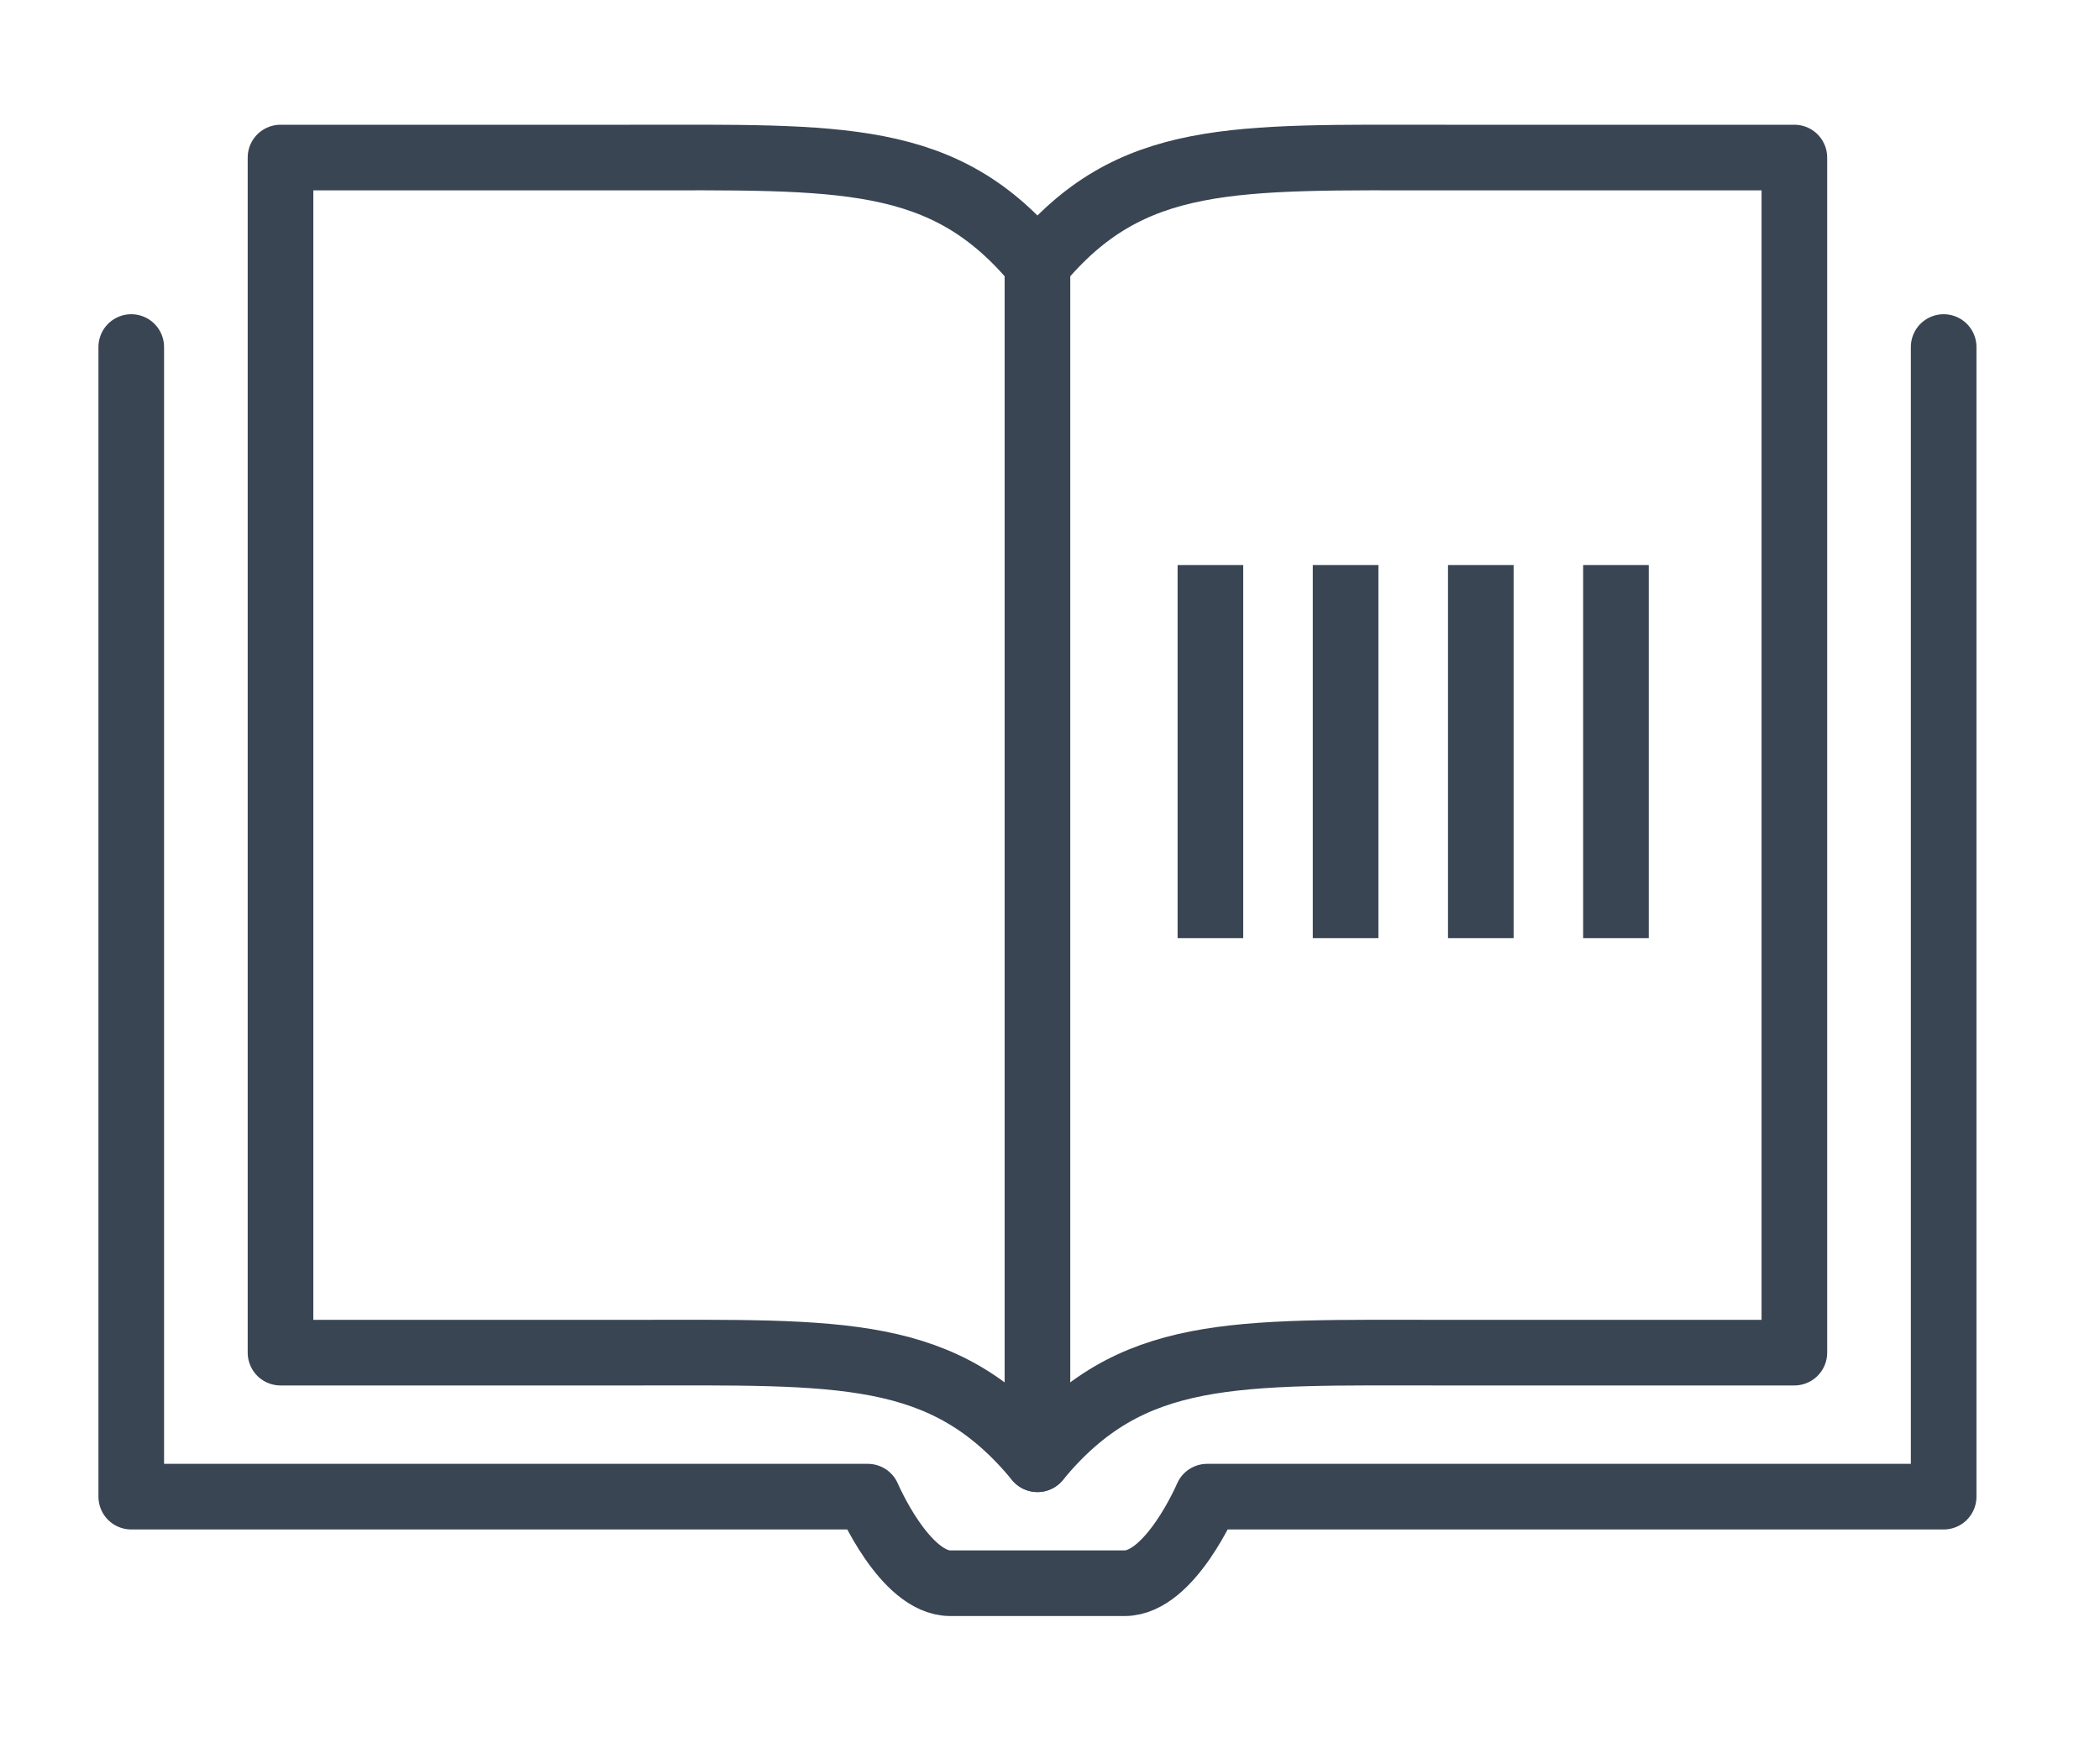
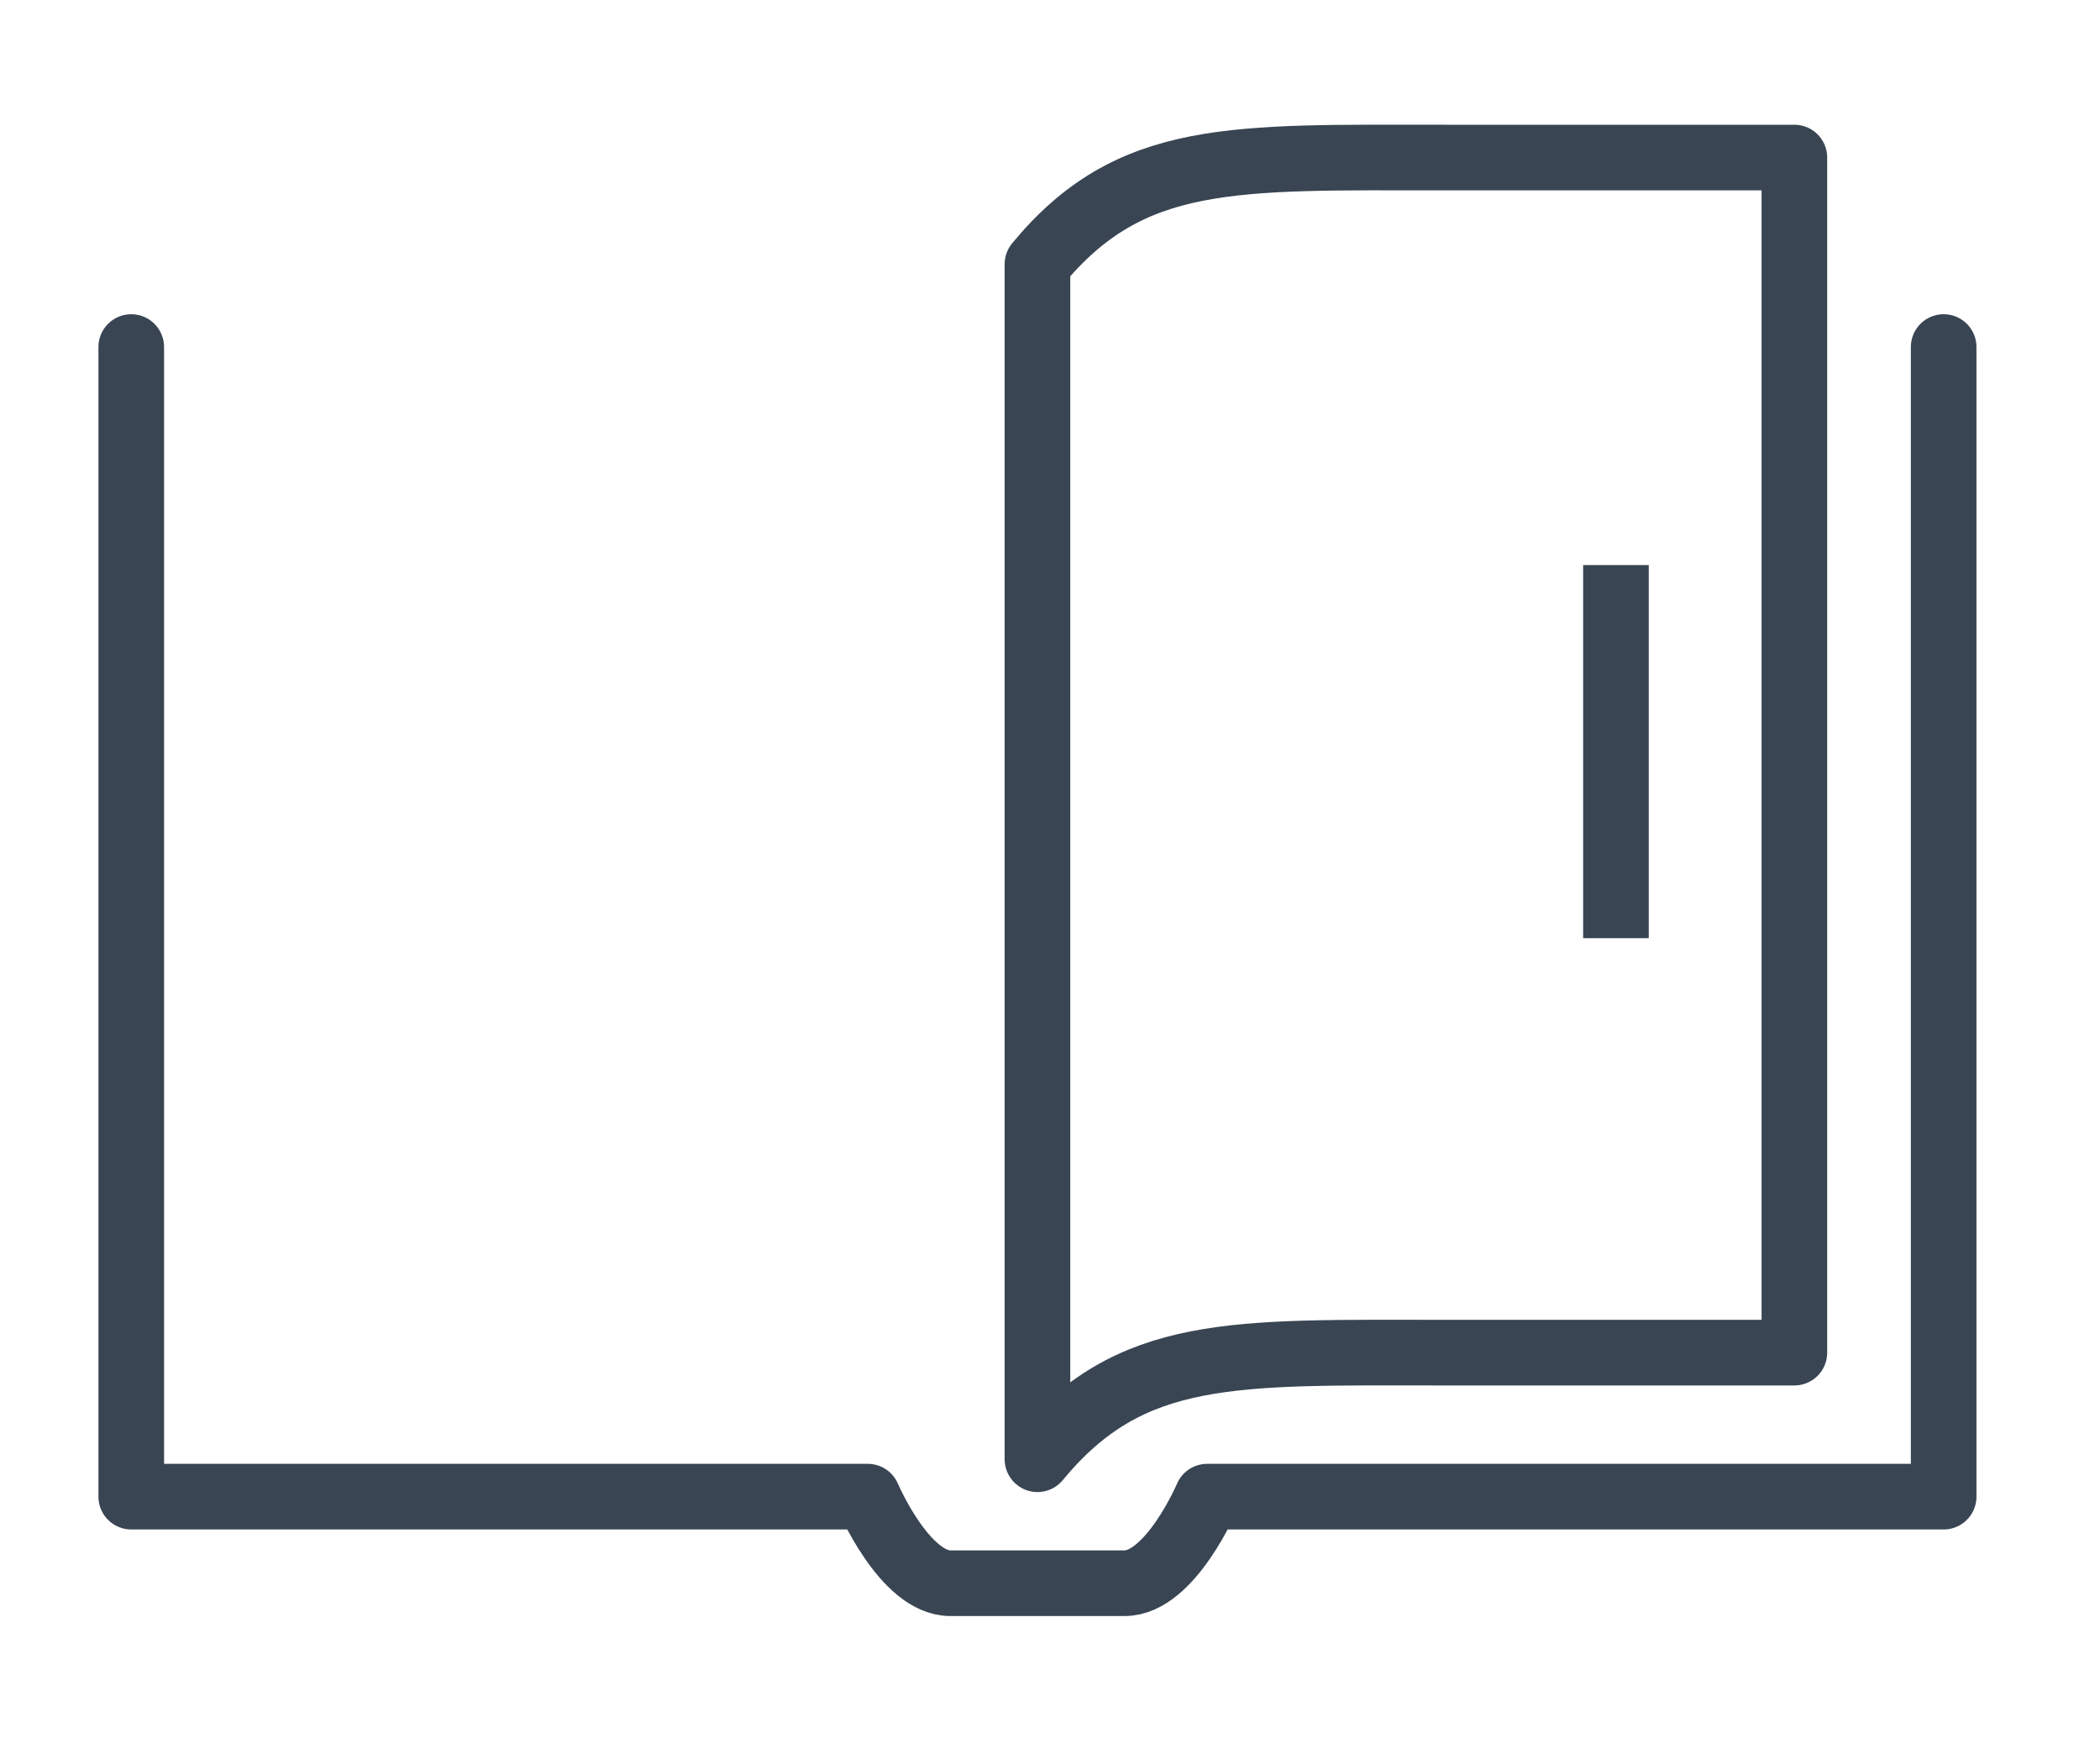
<svg xmlns="http://www.w3.org/2000/svg" width="80" height="67" viewBox="0 0 80 67" fill="none">
-   <path d="M46.111 21.526V35.739" stroke="#394553" stroke-width="2.5" stroke-miterlimit="10" />
  <path d="M61.56 21.526V35.739" stroke="#394553" stroke-width="2.5" stroke-miterlimit="10" />
-   <path d="M51.261 21.526V35.739" stroke="#394553" stroke-width="2.5" stroke-miterlimit="10" />
-   <path d="M56.412 21.526V35.739" stroke="#394553" stroke-width="2.5" stroke-miterlimit="10" />
  <path d="M55.056 6.002C46.99 6.002 43.072 5.761 39.522 10.064V55.589C43.071 51.286 46.989 51.528 55.056 51.528H68.357V6.002H55.056Z" stroke="#394553" stroke-width="2.5" stroke-miterlimit="10" stroke-linecap="round" stroke-linejoin="round" />
-   <path d="M39.522 55.589C35.97 51.286 32.052 51.528 23.986 51.528H10.686V6.002H23.987C32.053 6.002 35.971 5.761 39.523 10.064" stroke="#394553" stroke-width="2.5" stroke-miterlimit="10" stroke-linecap="round" stroke-linejoin="round" />
  <path d="M5 13.22V57.014H33.058C33.058 57.014 34.461 60.312 36.204 60.312C36.26 60.312 36.27 60.312 36.257 60.312C36.614 60.312 42.432 60.312 42.788 60.312C42.776 60.312 42.786 60.312 42.841 60.312C44.585 60.312 45.987 57.014 45.987 57.014H74.044V13.22" stroke="#394553" stroke-width="2.5" stroke-miterlimit="10" stroke-linecap="round" stroke-linejoin="round" />
</svg>